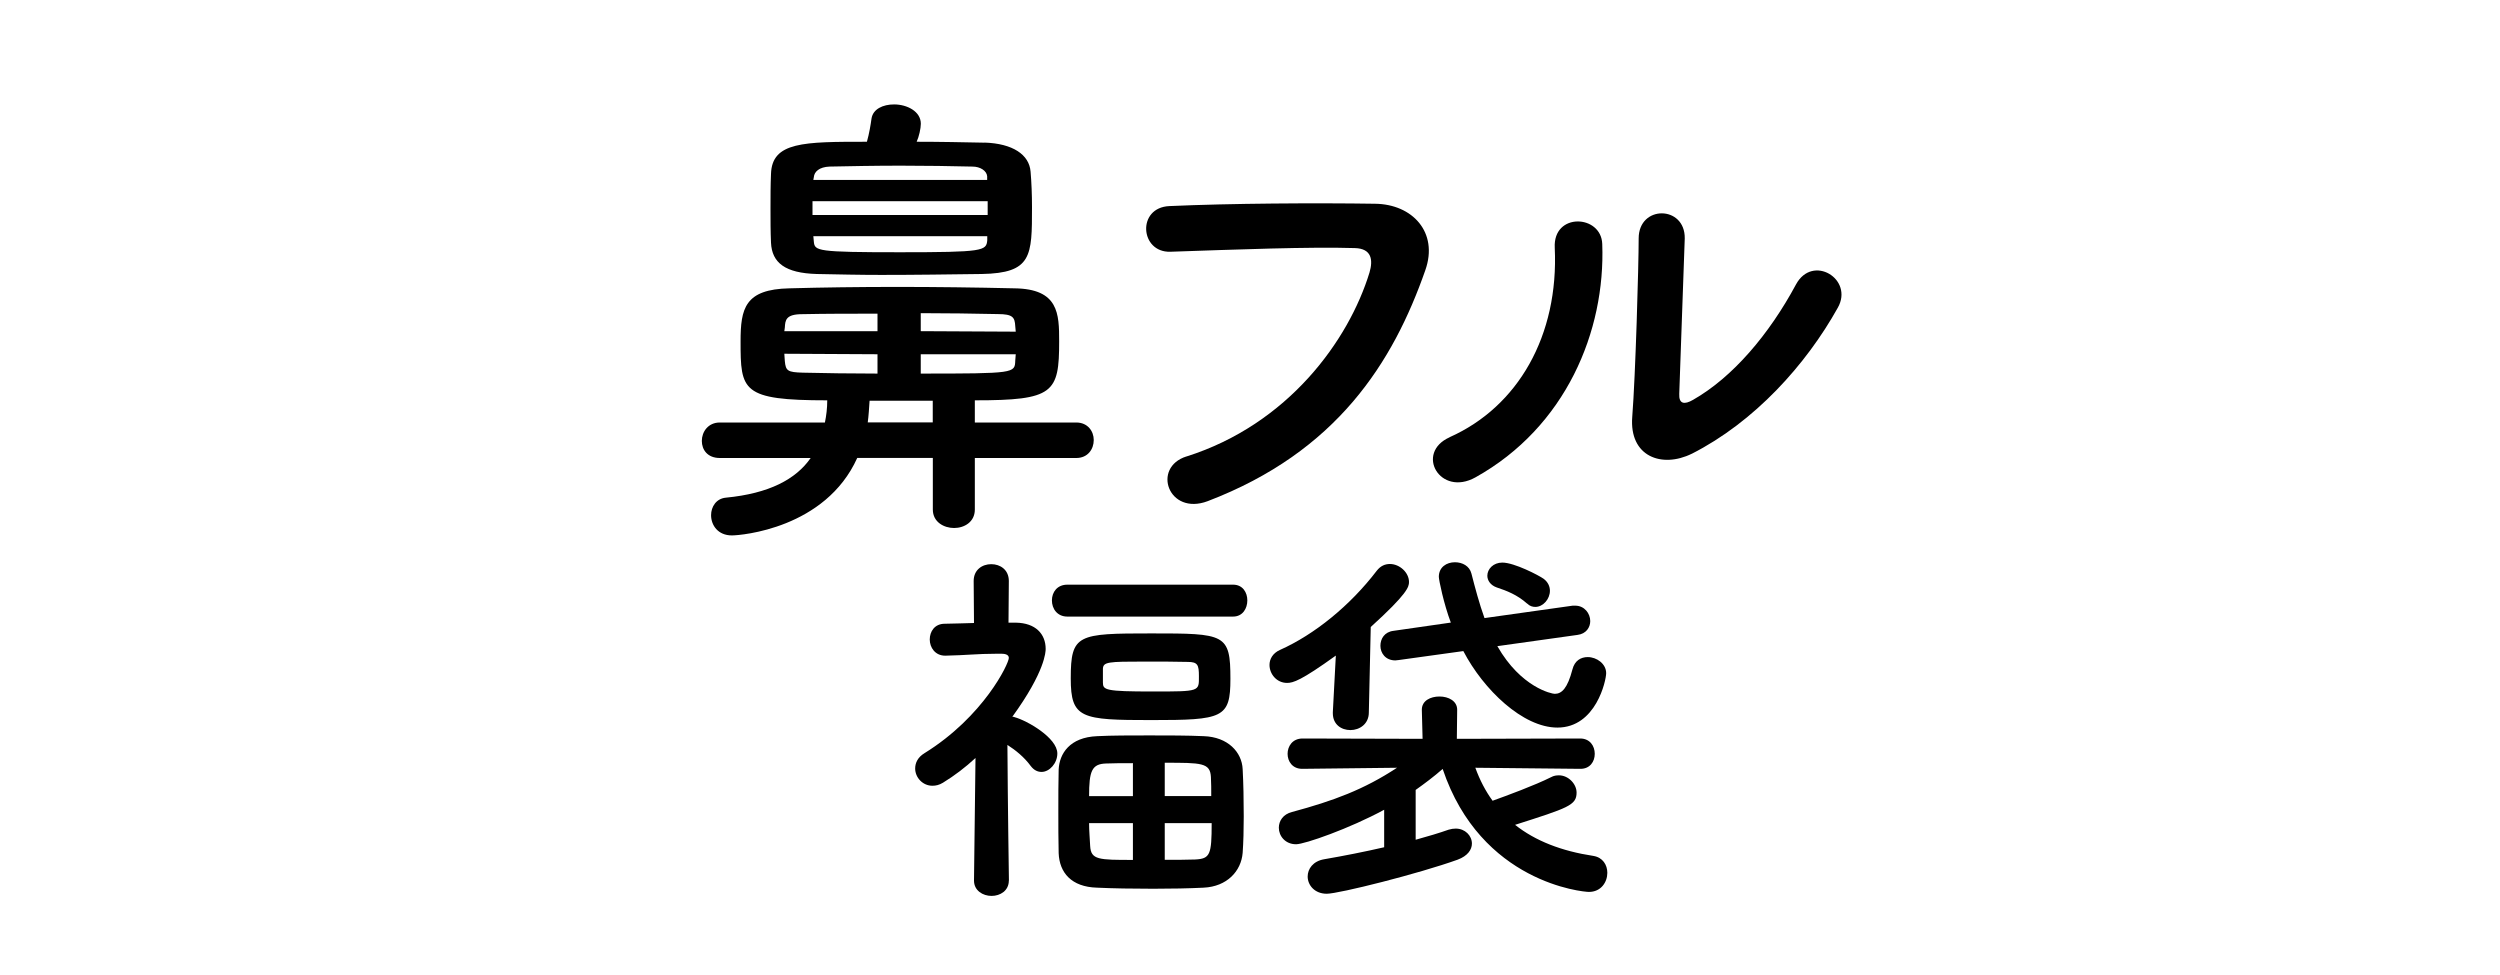
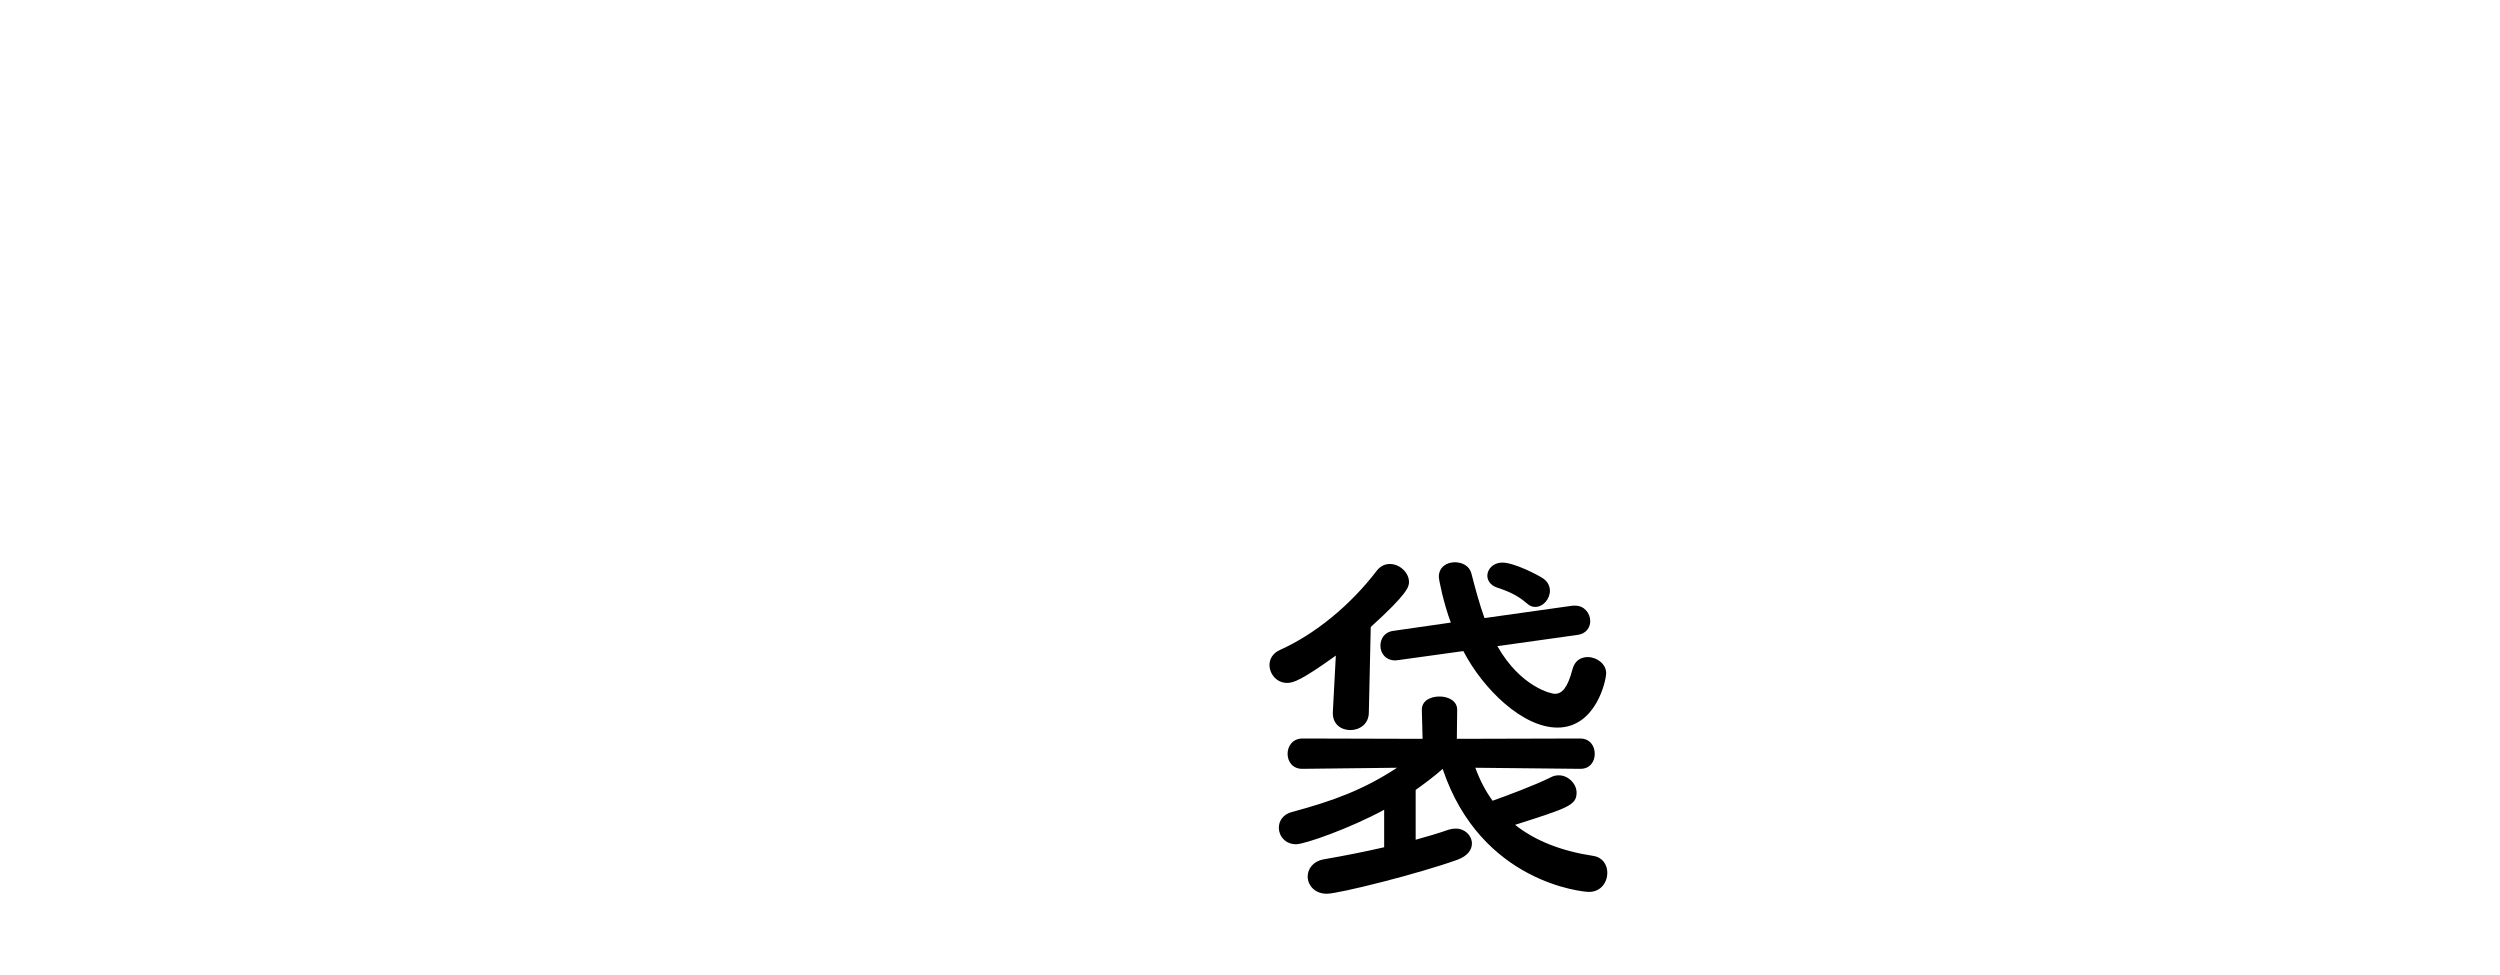
<svg xmlns="http://www.w3.org/2000/svg" id="_レイヤー_1" data-name="レイヤー 1" viewBox="0 0 300 117">
-   <path d="m116.98,54.95v6.2c0,1.49-1.27,2.21-2.49,2.21s-2.55-.72-2.55-2.21v-6.2h-9.07c-3.82,8.47-13.94,9.3-15.05,9.3-1.66,0-2.49-1.22-2.49-2.43,0-1,.61-1.99,1.77-2.1,5.2-.5,8.41-2.21,10.18-4.76h-10.9c-1.49,0-2.16-1-2.16-2.05,0-1.11.77-2.21,2.16-2.21h12.61c.17-.83.28-1.71.28-2.66-10.29,0-10.4-1.16-10.4-7.08,0-3.93.5-6.25,5.86-6.36,3.98-.11,8.35-.17,12.95-.17s9.3.06,14.05.17c5.31.06,5.37,3.04,5.37,6.36,0,6.2-.66,7.08-10.12,7.08v2.66h12.17c1.38,0,2.1,1.05,2.1,2.1,0,1.11-.72,2.16-2.1,2.16h-12.17Zm1.16-37.84c3.38.11,5.37,1.44,5.53,3.49.11,1.27.17,2.77.17,4.26,0,5.87,0,7.91-6.03,8.02-3.87.05-8.02.11-12.06.11-2.6,0-5.2-.06-7.75-.11-3.76-.11-5.37-1.33-5.48-3.76-.06-1.33-.06-2.71-.06-4.09s0-2.82.06-4.15c.11-3.87,3.93-3.87,11.51-3.87.28-1,.44-1.99.55-2.77.17-1.16,1.38-1.71,2.71-1.71,1.55,0,3.21.83,3.21,2.32,0,.55-.22,1.55-.5,2.16,2.82,0,5.59.06,8.13.11Zm-12.84,20.53c-3.1,0-6.2,0-9.02.06-1.99,0-2.05.72-2.1,1.6l-.06.44h11.18v-2.1Zm0,4.87l-11.18-.06c0,.33.06.61.06.89.11,1.16.33,1.33,2.16,1.38,2.66.06,5.81.11,8.96.11v-2.32Zm13.22-18.37h-21.02v1.66h21.02v-1.66Zm-.06-2.99c-.06-.66-.83-1.16-1.77-1.16-2.49-.06-5.59-.11-8.63-.11s-6.03.06-8.52.11c-1.22.05-1.83.61-1.88,1.27l-.06.33h20.86v-.44Zm0,7.19h-20.86l.06.66c.11,1.11.33,1.27,10.35,1.27s10.35-.17,10.46-1.44v-.5Zm-6.53,19.75h-7.58c-.06.89-.11,1.77-.22,2.6h7.8v-2.6Zm9.9-8.96c-.06-1.05-.28-1.44-2.1-1.44-2.93-.06-6.09-.11-9.24-.11v2.16l11.4.06-.06-.66Zm.06,3.38h-11.4v2.32c11.29,0,11.29-.05,11.34-1.55l.06-.77Z" />
-   <path d="m142.37,54.78c12.23-3.87,19.48-13.94,21.97-22.08.44-1.49.28-2.88-1.77-2.93-5.42-.17-14.16.17-22.13.44-3.65.11-4.04-5.31-.11-5.48,7.3-.33,17.65-.39,24.68-.28,4.48.05,7.63,3.43,6.03,7.97-3.87,11.07-10.62,21.8-26.12,27.72-4.7,1.77-6.75-4.04-2.54-5.37Z" />
-   <path d="m173.96,52.46c8.19-3.65,13.11-12.17,12.61-22.74-.22-4.26,5.59-3.98,5.7-.44.39,10.46-4.37,21.96-15.21,28-4.26,2.38-7.3-2.93-3.1-4.81Zm29.05,1.99c-3.6,1.77-7.52.33-7.14-4.43.39-4.98.77-18.15.77-21.41,0-4.04,5.59-3.98,5.53,0-.06,2.16-.61,16.76-.66,18.65-.06,1.22.61,1.33,1.66.72,4.76-2.71,9.13-7.86,12.34-13.83,1.99-3.71,6.97-.66,5.03,2.77-3.82,6.86-10.01,13.72-17.54,17.54Z" />
-   <path d="m121.06,105.67c0,1.21-1.03,1.84-2.07,1.84s-2.11-.63-2.11-1.84v-.04l.18-14.67c-1.21,1.12-2.52,2.12-3.91,2.97-.45.27-.85.36-1.26.36-1.17,0-2.07-.99-2.07-2.07,0-.67.31-1.35,1.12-1.84,7.11-4.41,10.12-10.75,10.12-11.43,0-.45-.58-.5-.85-.5h-.72c-2.21,0-3.51.18-6.03.23h-.04c-1.21,0-1.85-.99-1.85-1.94s.58-1.89,1.8-1.89c1.21-.04,2.38-.04,3.51-.09l-.04-5.04c0-1.35,1.03-2.02,2.11-2.02s2.11.67,2.11,2.02l-.04,5h.9c2.34.04,3.56,1.35,3.56,3.15,0,.32-.05,2.7-4,8.14.09,0,.18,0,.27.05,1.48.4,5.13,2.47,5.13,4.36,0,1.17-.94,2.21-1.89,2.21-.45,0-.9-.18-1.31-.72-.76-1.04-1.8-1.89-2.79-2.52.04,7.02.18,16.25.18,16.25v.04Zm7.02-31.68c-1.22,0-1.85-.95-1.85-1.94s.63-1.89,1.85-1.89h19.89c1.17,0,1.71.95,1.71,1.89s-.54,1.94-1.71,1.94h-19.89Zm16.38,32.53c-1.8.09-3.96.13-6.08.13-2.43,0-4.86-.04-6.75-.13-3.06-.09-4.5-1.8-4.59-4.14-.04-1.58-.04-3.33-.04-5.04s0-3.46.04-5c.09-1.89,1.31-3.87,4.63-4,1.75-.09,4-.09,6.25-.09s4.59,0,6.52.09c2.92.09,4.59,1.93,4.68,3.96.09,1.67.13,3.69.13,5.67,0,1.58-.04,3.11-.13,4.37-.18,2.21-1.89,4.05-4.68,4.18Zm-6.3-20.11c-8.42,0-9.67-.18-9.67-5,0-5.31.81-5.4,9.67-5.4s9.49.04,9.49,5.45c0,4.72-.9,4.95-9.49,4.95Zm-2.21,5.17c-1.21,0-2.34,0-3.19.04-1.75.04-2.07.9-2.07,3.92h5.26v-3.96Zm0,7.2h-5.26c0,.94.09,1.84.13,2.74.09,1.67,1.04,1.67,5.13,1.67v-4.41Zm-3.6-16.88c0,.9.27,1.08,5.98,1.08s5.54,0,5.54-1.84c0-1.35-.14-1.71-1.35-1.71-1.4-.04-3.33-.04-5.22-.04-4.32,0-4.9.04-4.95.85v1.67Zm13,13.63c0-.81,0-1.58-.04-2.29-.09-1.71-1.12-1.71-5.54-1.71v4h5.58Zm-5.58,3.24v4.41c1.31,0,2.61,0,3.65-.04,1.8-.09,1.98-.58,1.98-4.36h-5.62Z" />
  <path d="m160.3,78.67c-4.18,3.01-5.13,3.28-5.85,3.28-1.26,0-2.11-1.08-2.11-2.16,0-.67.36-1.4,1.26-1.8,4.14-1.85,8.41-5.31,11.61-9.5.45-.58.99-.81,1.58-.81,1.17,0,2.29,1.03,2.29,2.16,0,.58-.18,1.4-4.59,5.4l-.23,10.26c0,1.39-1.12,2.11-2.21,2.11s-2.11-.67-2.11-2.02v-.13l.36-6.79Zm29.29,13.59l-12.55-.13c.54,1.49,1.22,2.79,2.07,3.96,1.75-.63,5.04-1.84,7.02-2.83.32-.18.63-.22.95-.22,1.12,0,2.11,1.03,2.11,2.07,0,1.53-1.03,1.84-7.38,3.87,2.43,1.93,5.58,3.15,9.4,3.73,1.12.18,1.67,1.08,1.67,2.03,0,1.12-.76,2.29-2.21,2.29-.67,0-12.96-1.08-17.55-14.76-1.08.95-2.16,1.75-3.24,2.52v5.98c1.49-.41,2.83-.81,3.96-1.21.31-.09.58-.13.85-.13,1.12,0,1.94.85,1.94,1.8,0,.72-.5,1.48-1.71,1.93-4.63,1.67-14.26,4.09-15.71,4.09s-2.29-1.03-2.29-2.07c0-.9.63-1.84,1.98-2.07,2.38-.41,4.86-.9,7.2-1.44v-4.5c-4.14,2.25-9.54,4.14-10.57,4.14-1.3,0-2.07-.99-2.07-1.98,0-.81.5-1.62,1.58-1.89,5-1.35,8.64-2.7,12.6-5.31l-11.34.13h-.04c-1.17,0-1.75-.9-1.75-1.8s.58-1.84,1.8-1.84l14.4.04-.09-3.46v-.04c0-1.08,1.04-1.58,2.12-1.58s2.12.54,2.12,1.58v.04l-.04,3.46,14.8-.04c1.17,0,1.75.9,1.75,1.84s-.58,1.8-1.71,1.8h-.04Zm-9.9-14.71c2.83,4.95,6.52,5.71,6.88,5.71.85,0,1.53-.67,2.12-2.92.27-1.08,1.03-1.49,1.84-1.49,1.08,0,2.21.81,2.21,1.93,0,.86-1.21,6.53-5.85,6.53-4.14,0-8.87-4.54-11.29-9.18l-7.79,1.08c-.13,0-.27.04-.36.04-1.21,0-1.8-.9-1.8-1.75s.49-1.67,1.57-1.8l6.88-.99c-.85-2.25-1.44-5.13-1.44-5.49,0-1.17.94-1.75,1.93-1.75.9,0,1.75.45,1.98,1.35.45,1.75.94,3.6,1.57,5.35l10.58-1.49h.31c1.12,0,1.8.95,1.8,1.85,0,.76-.49,1.53-1.53,1.66l-9.63,1.35Zm3.55-5.13c-1.17-1.04-2.43-1.53-3.64-1.93-.76-.27-1.12-.86-1.12-1.4,0-.81.72-1.58,1.8-1.58,1.44,0,4.37,1.53,4.95,1.94.54.4.76.94.76,1.44,0,.99-.81,1.94-1.75,1.94-.32,0-.67-.09-.99-.41Z" />
</svg>